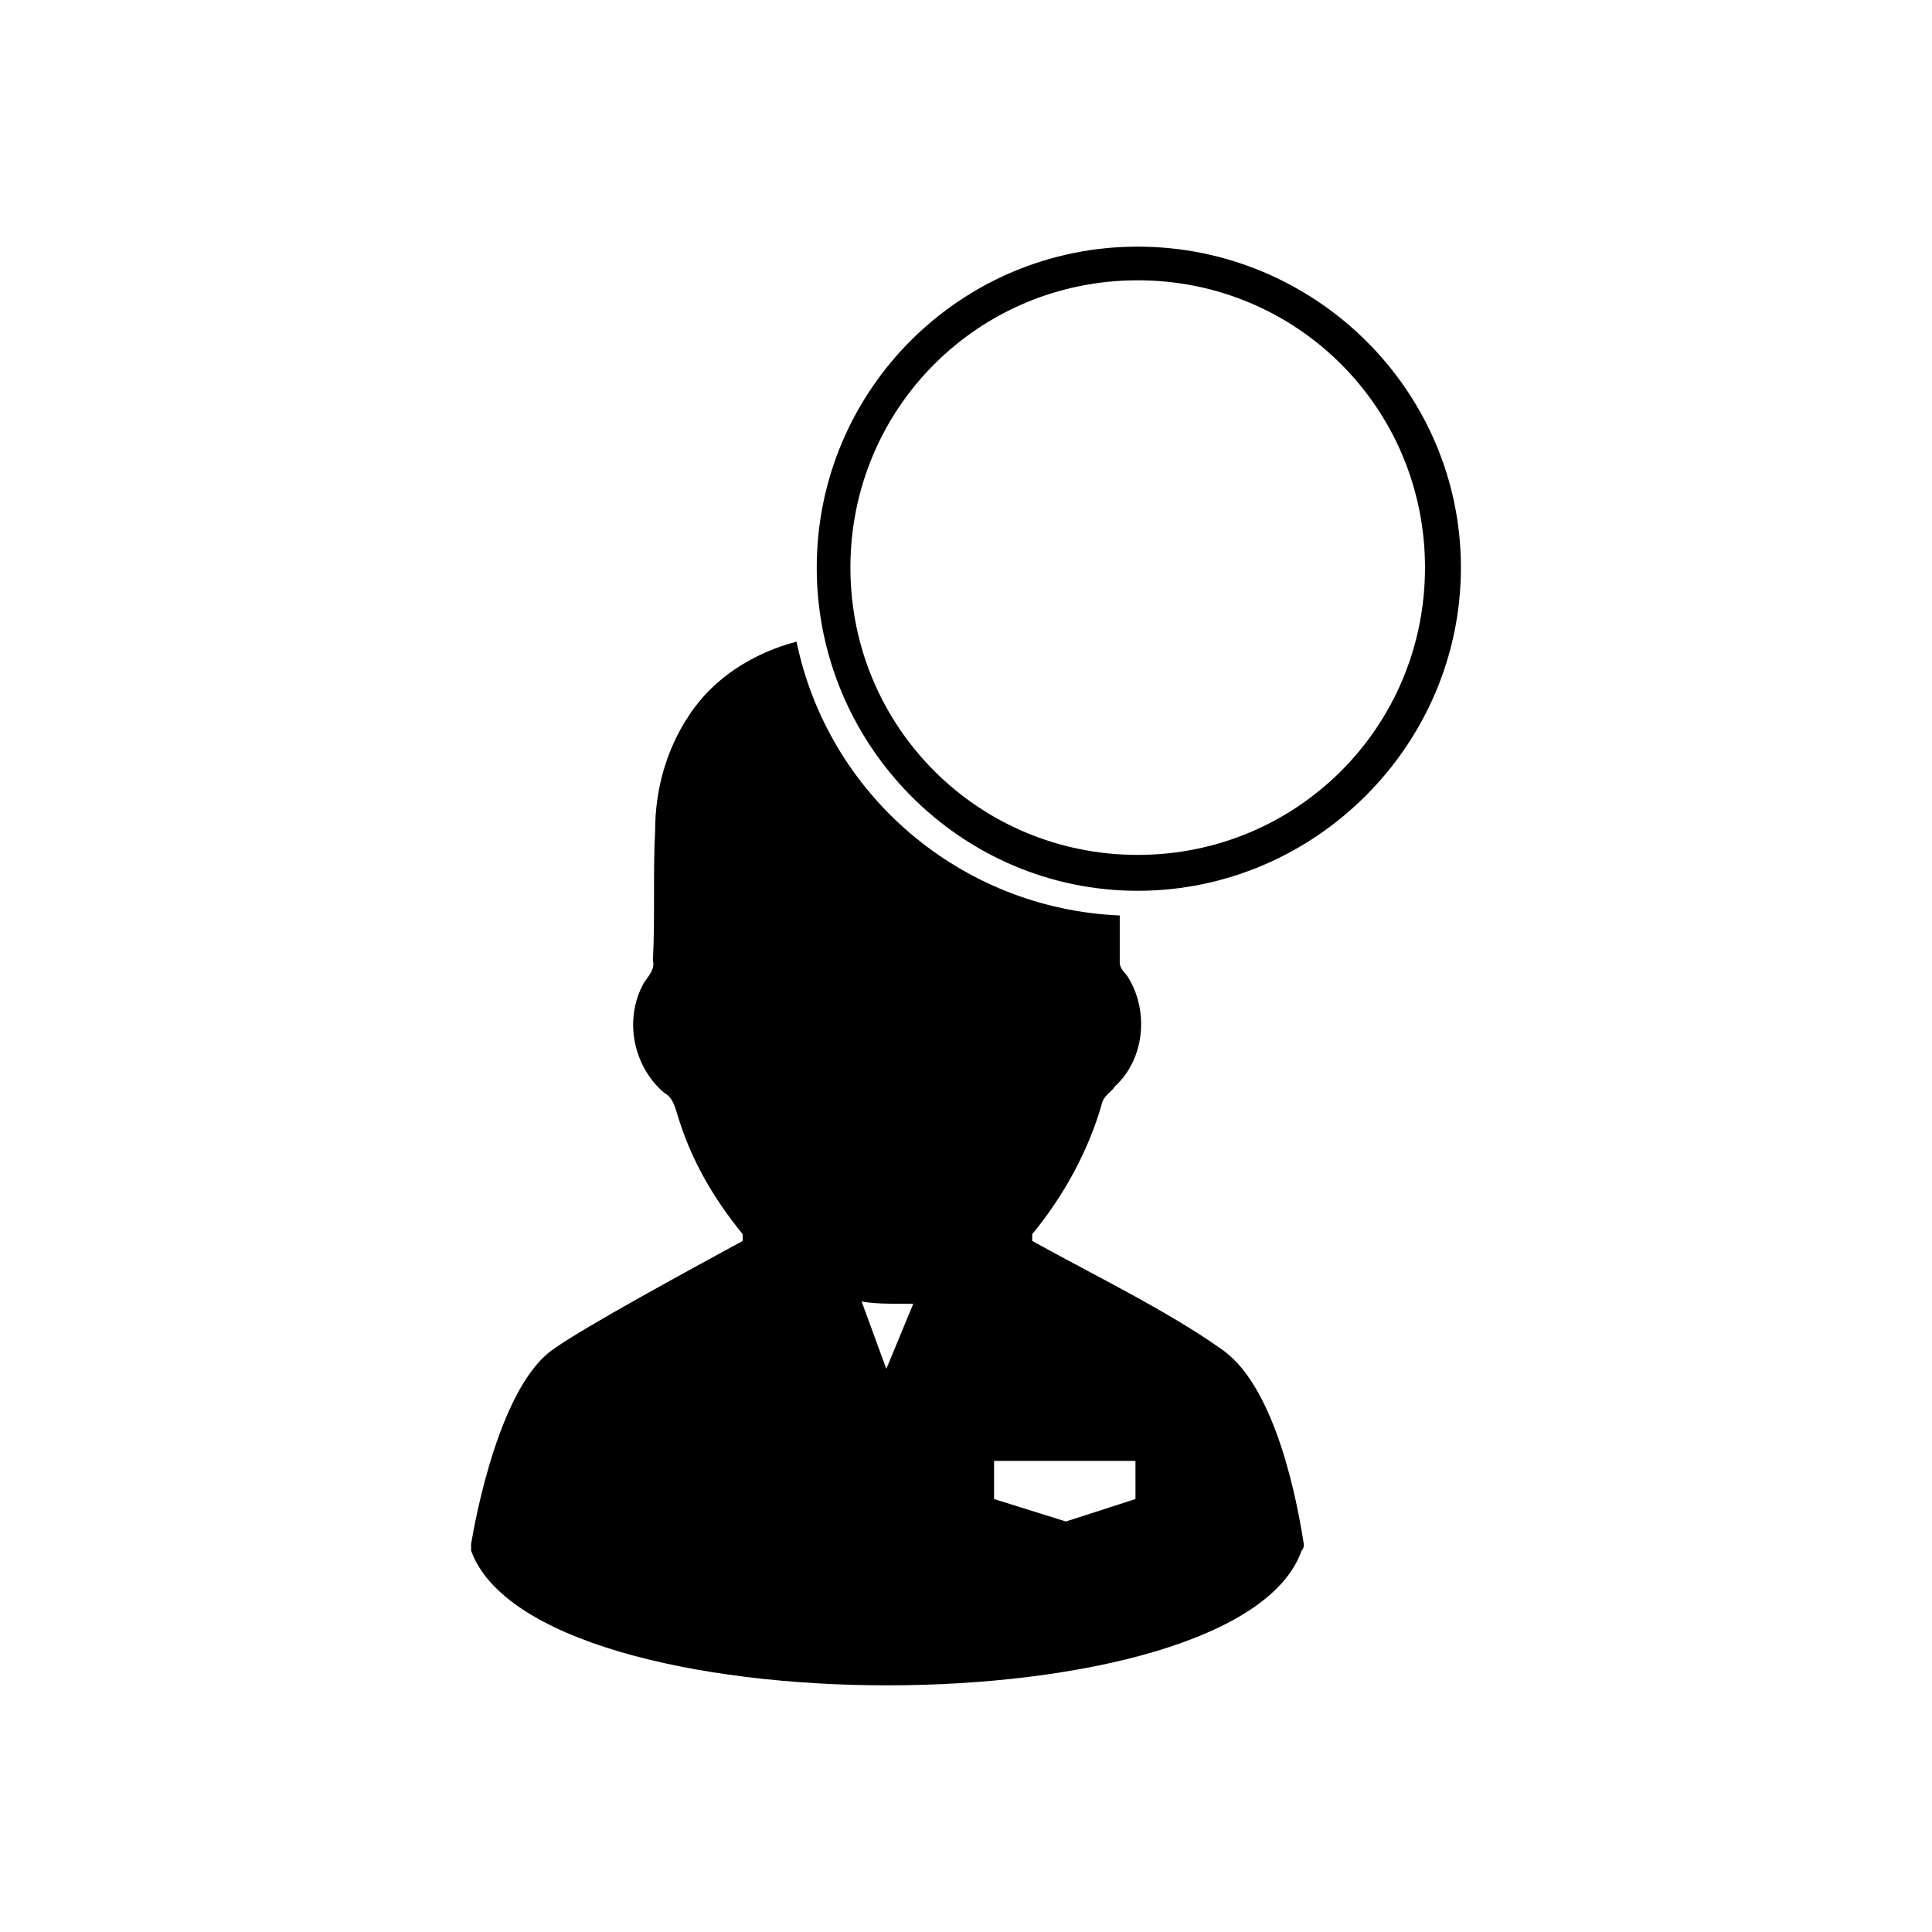
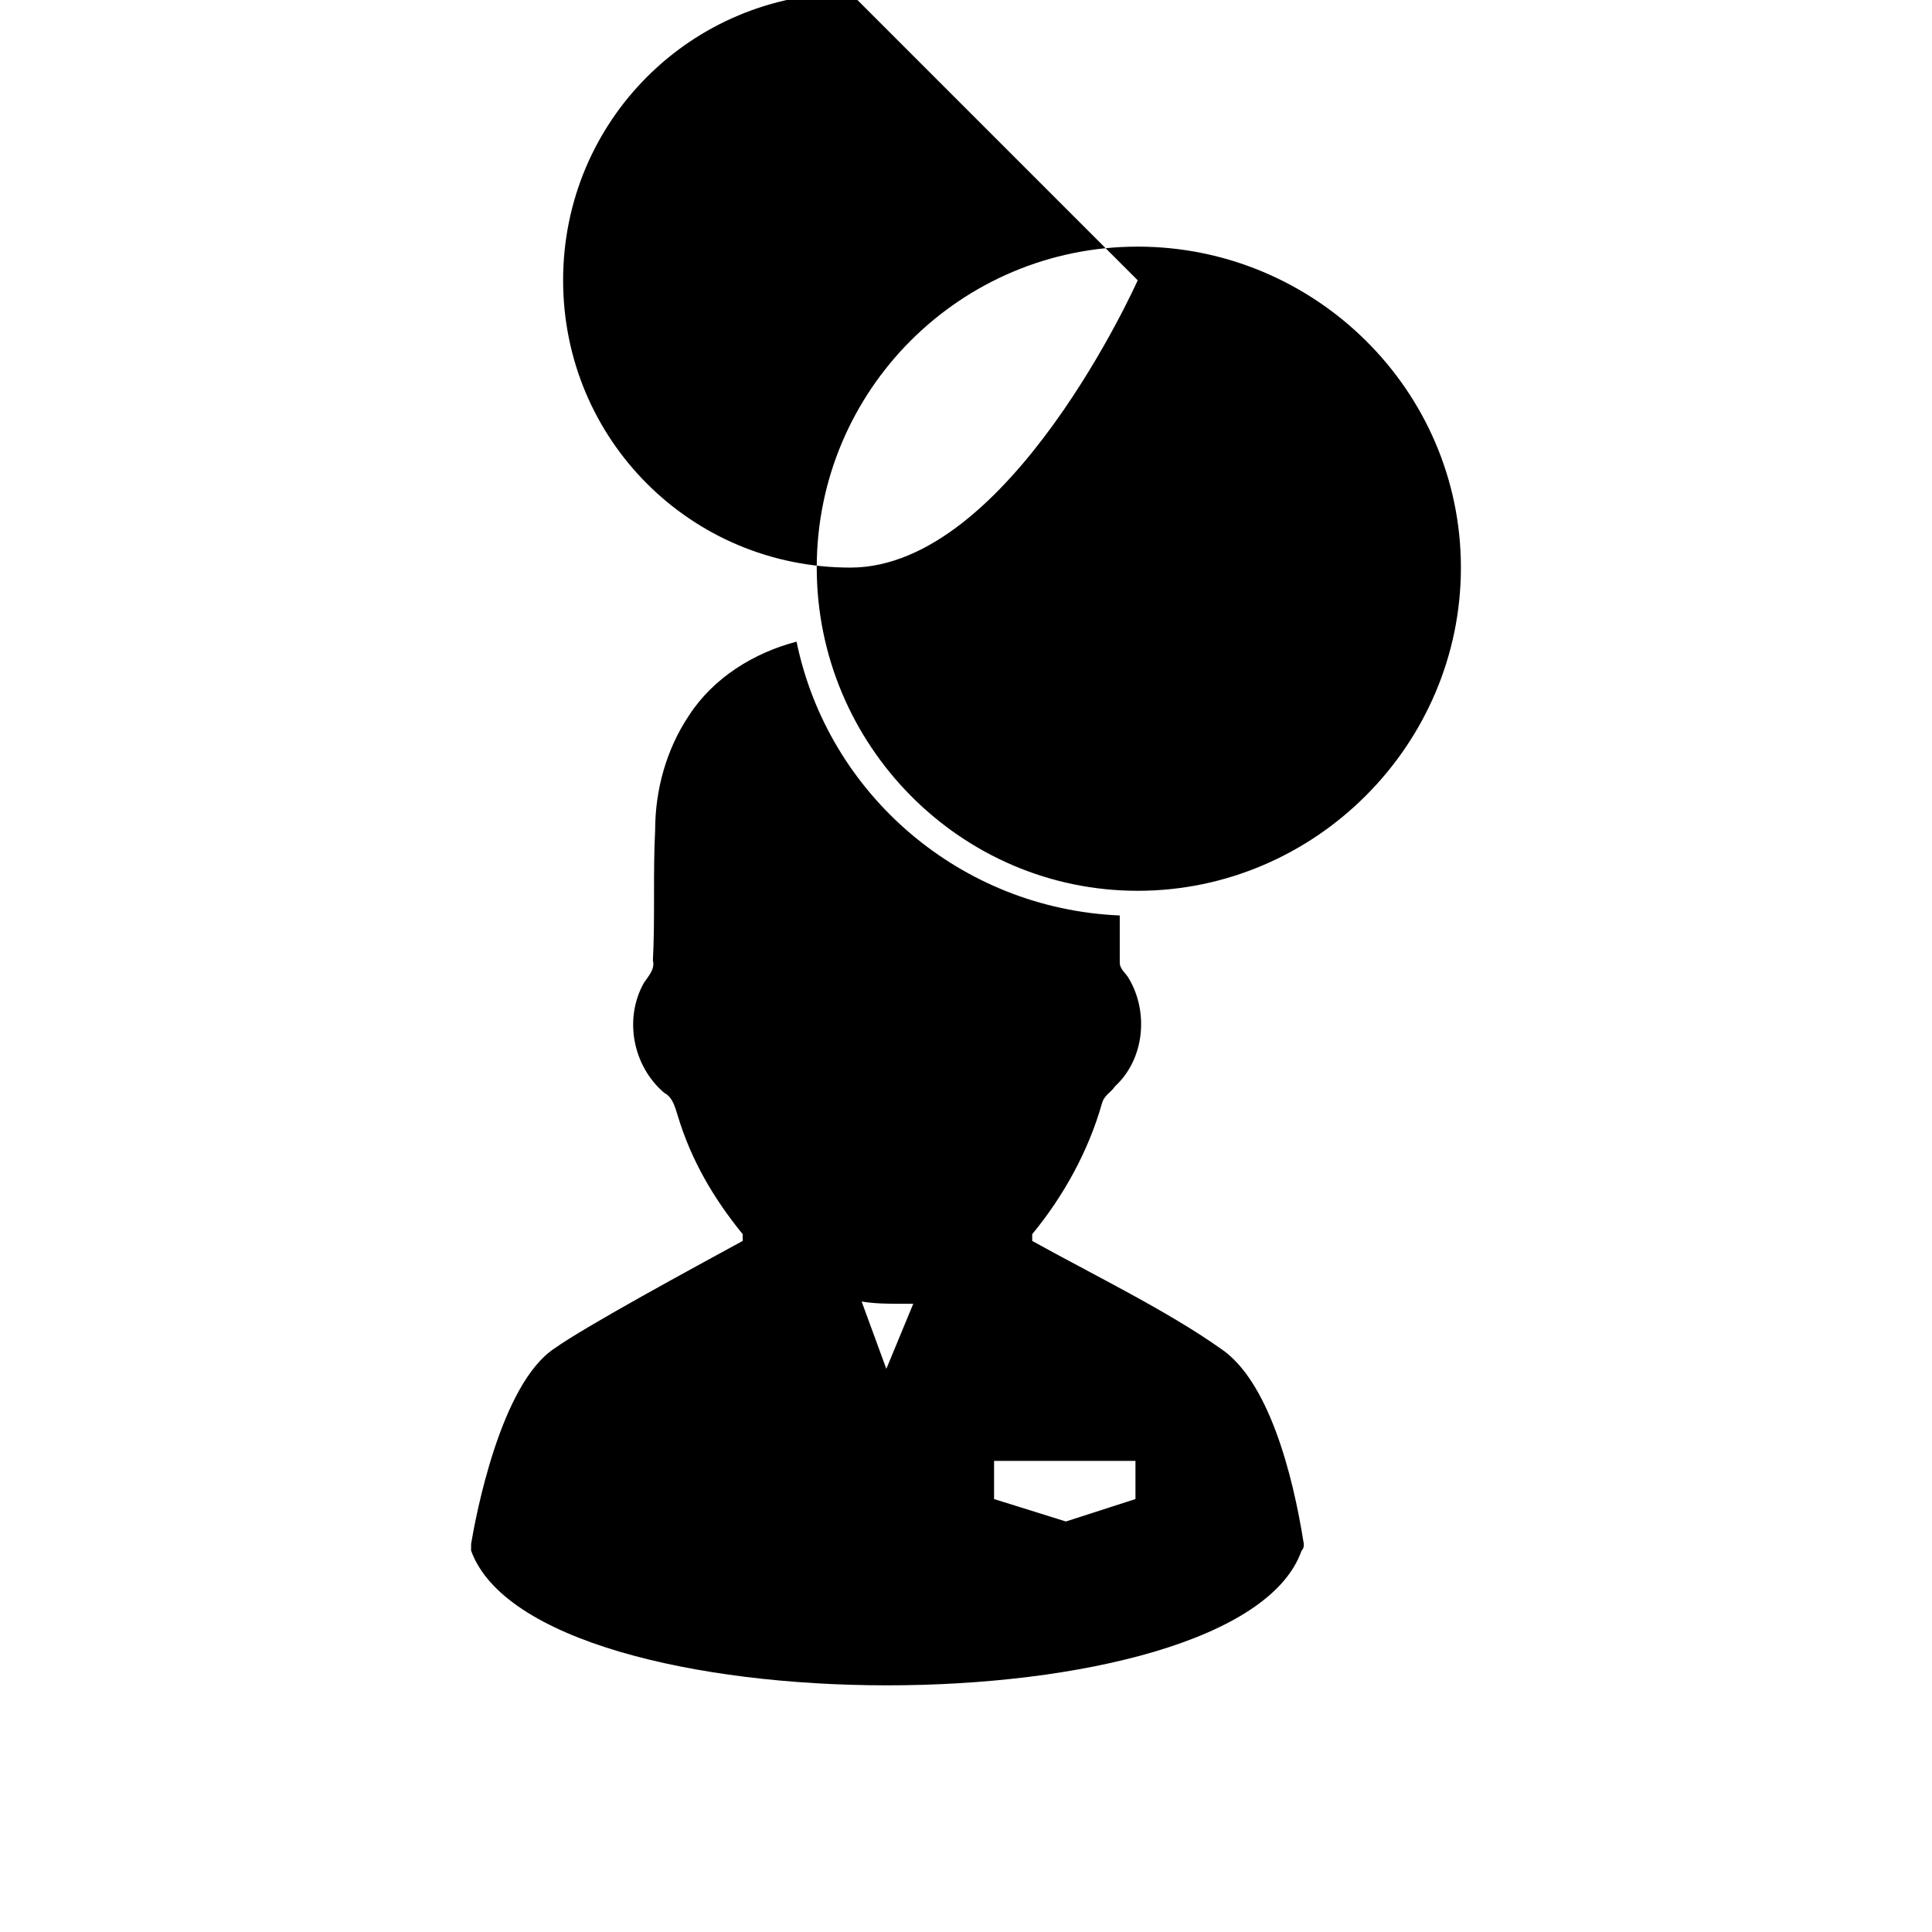
<svg xmlns="http://www.w3.org/2000/svg" fill="#000000" width="800px" height="800px" version="1.1" viewBox="144 144 512 512">
-   <path d="m489.52 553.16c-2.973-19.035-9.516-43.422-22.008-51.75-14.277-10.113-33.906-19.629-49.965-28.551v-1.785c8.328-10.113 14.871-22.008 18.438-34.5 0.594-2.379 2.379-2.973 3.57-4.758 7.734-7.137 8.922-19.629 3.57-28.551-0.594-1.191-2.379-2.379-2.379-4.164v-12.492c-42.23-1.785-77.324-32.121-85.652-72.566-11.301 2.973-22.008 9.516-28.551 19.629-5.949 8.922-8.922 19.629-8.922 30.336-0.594 11.301 0 23.199-0.594 34.5 0.594 2.379-1.191 4.164-2.379 5.949-5.352 9.516-2.973 22.008 5.352 29.145 2.379 1.191 2.973 4.164 3.57 5.949 3.57 11.895 9.516 22.008 17.25 31.523v1.785c-13.086 7.137-41.637 22.602-49.965 28.551-14.277 9.516-20.82 44.609-22.008 51.75v1.785c17.25 47.586 203.43 47.586 220.08 0 0.594-0.594 0.594-1.191 0.594-1.785zm-44.016-343.8c46.992 0 85.652 38.066 85.652 85.059 0 46.992-38.664 85.652-85.652 85.652-46.992 0-85.059-38.664-85.059-85.652 0-46.992 38.066-85.059 85.059-85.059zm0 8.922c42.23 0 76.137 33.906 76.137 76.137s-33.906 76.137-76.137 76.137c-42.23 0-76.137-33.906-76.137-76.137s33.906-76.137 76.137-76.137zm-59.48 271.23-7.137 17.25-6.543-17.844c3.57 0.594 7.137 0.594 10.113 0.594h3.57zm58.887 51.75-18.438 5.949-19.035-5.949v-10.113h37.473z" fill-rule="evenodd" />
+   <path d="m489.52 553.16c-2.973-19.035-9.516-43.422-22.008-51.75-14.277-10.113-33.906-19.629-49.965-28.551v-1.785c8.328-10.113 14.871-22.008 18.438-34.5 0.594-2.379 2.379-2.973 3.57-4.758 7.734-7.137 8.922-19.629 3.57-28.551-0.594-1.191-2.379-2.379-2.379-4.164v-12.492c-42.23-1.785-77.324-32.121-85.652-72.566-11.301 2.973-22.008 9.516-28.551 19.629-5.949 8.922-8.922 19.629-8.922 30.336-0.594 11.301 0 23.199-0.594 34.5 0.594 2.379-1.191 4.164-2.379 5.949-5.352 9.516-2.973 22.008 5.352 29.145 2.379 1.191 2.973 4.164 3.57 5.949 3.57 11.895 9.516 22.008 17.25 31.523v1.785c-13.086 7.137-41.637 22.602-49.965 28.551-14.277 9.516-20.82 44.609-22.008 51.75v1.785c17.25 47.586 203.43 47.586 220.08 0 0.594-0.594 0.594-1.191 0.594-1.785zm-44.016-343.8c46.992 0 85.652 38.066 85.652 85.059 0 46.992-38.664 85.652-85.652 85.652-46.992 0-85.059-38.664-85.059-85.652 0-46.992 38.066-85.059 85.059-85.059zm0 8.922s-33.906 76.137-76.137 76.137c-42.23 0-76.137-33.906-76.137-76.137s33.906-76.137 76.137-76.137zm-59.48 271.23-7.137 17.25-6.543-17.844c3.57 0.594 7.137 0.594 10.113 0.594h3.57zm58.887 51.75-18.438 5.949-19.035-5.949v-10.113h37.473z" fill-rule="evenodd" />
</svg>